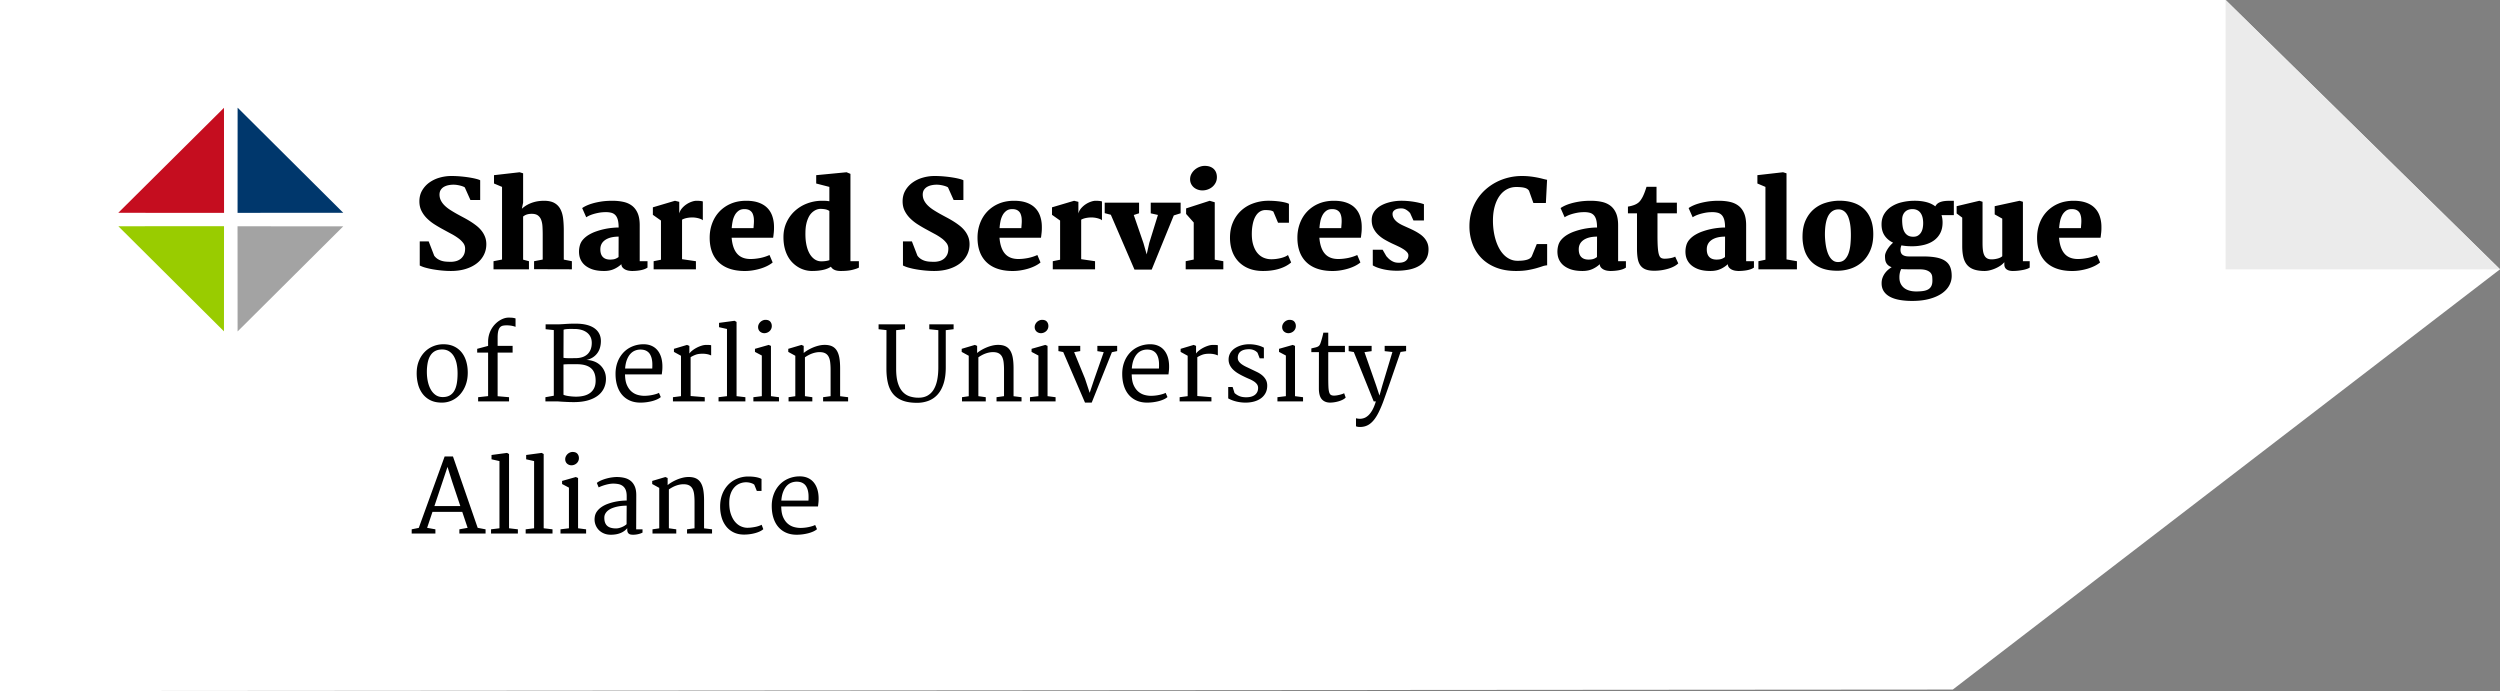
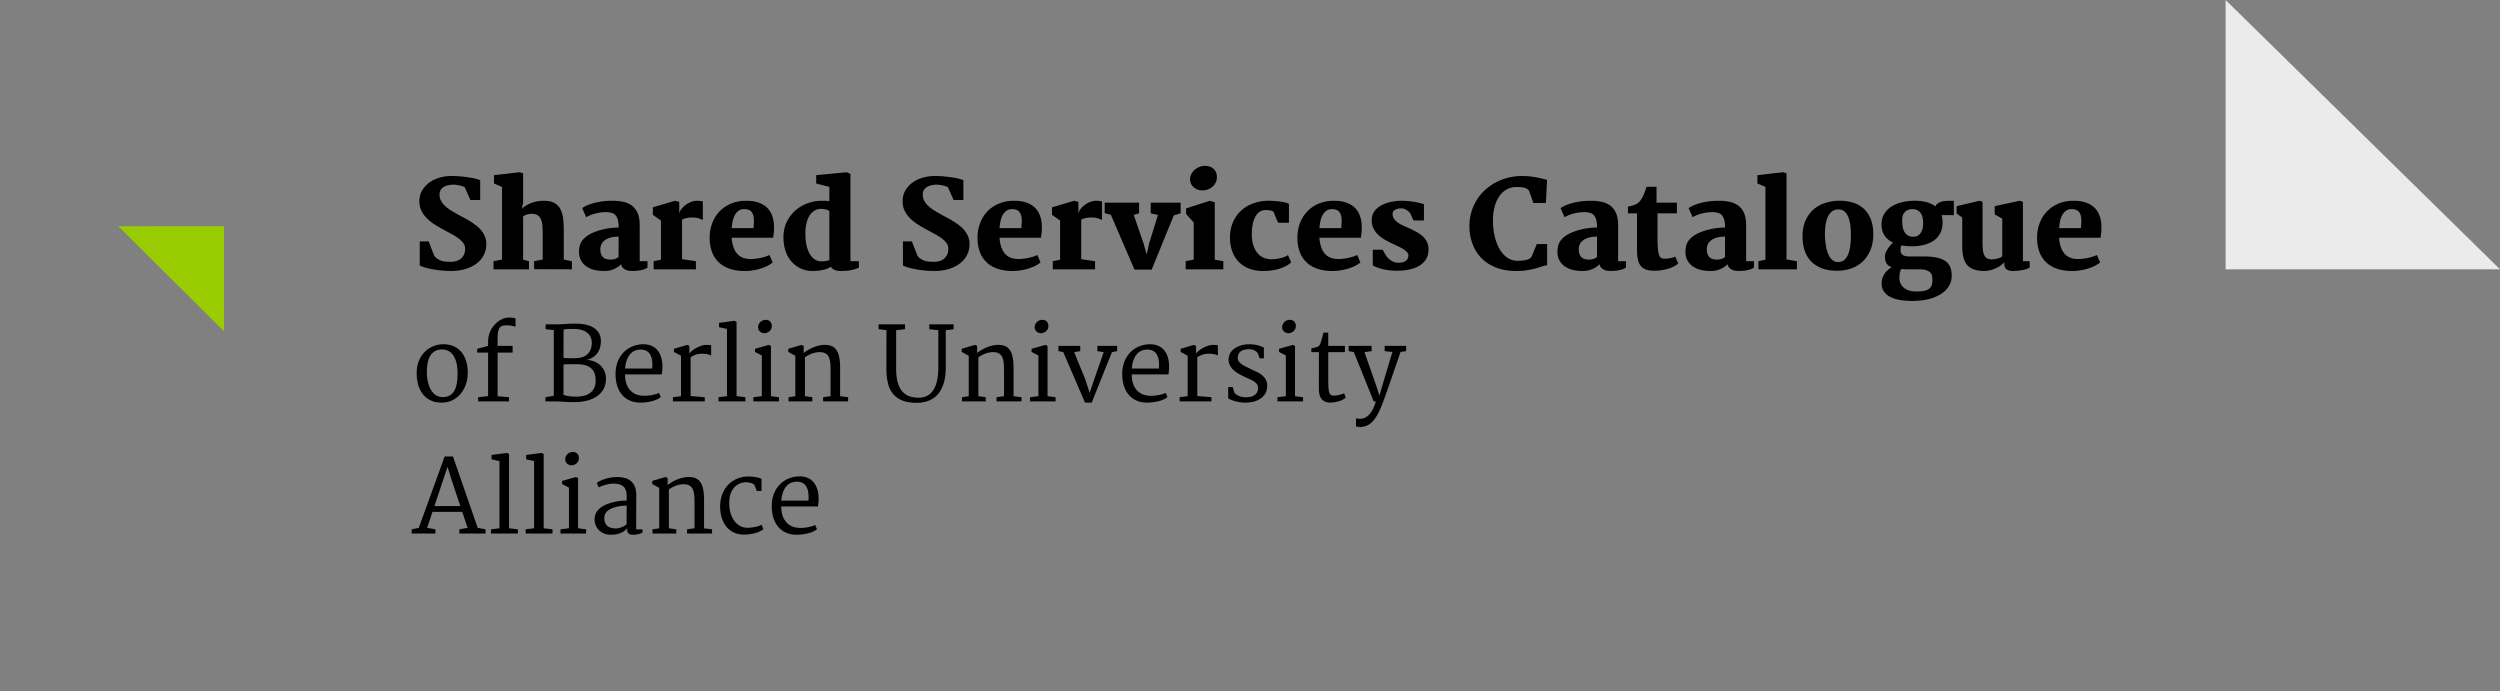
<svg xmlns="http://www.w3.org/2000/svg" width="492" height="136" viewBox="0 0 492 136">
  <rect x="0" y="0" width="492" height="136" fill="#808080" stroke="none" />
  <g fill="none" fill-rule="evenodd">
-     <path fill="#FFF" d="M-.004 0H438L492 53l-107.693 82.703L-.003 136z" />
    <path fill="#EBEBEB" d="M438 0v53h54z" />
-     <path d="m44.092 41.893-20.798-.01.001-.022L44.08 21.216l.013 20.677z" fill="#C50D1F" />
-     <path d="M46.778 65.21h-.02l-.01-20.677 20.798.009v.003L46.778 65.21z" fill="#A3A3A3" />
    <path d="M44.058 65.19 23.29 44.526l20.797-.013-.01 20.677h-.02z" fill="#9C0" />
-     <path d="m46.752 41.888.01-20.678.021.001L67.55 41.875l-20.797.013z" fill="#00376C" />
    <g fill="#000" fill-rule="nonzero">
      <path d="M82.605 47.504h1.758l1.09 2.824c.211.274.443.49.697.65.254.16.524.282.809.364.285.082.58.133.885.152.304.02.61.03.914.03.304 0 .62-.042.949-.124.328-.082.627-.222.897-.421.269-.2.492-.465.667-.797.176-.332.264-.752.264-1.26 0-.399-.12-.762-.363-1.09a4.582 4.582 0 0 0-.961-.937 10.813 10.813 0 0 0-1.365-.856c-.512-.273-1.037-.559-1.576-.855a26.523 26.523 0 0 1-1.729-1.008 8.976 8.976 0 0 1-1.518-1.201 5.609 5.609 0 0 1-1.078-1.483c-.273-.547-.41-1.168-.41-1.863 0-.805.18-1.518.54-2.139a4.983 4.983 0 0 1 1.417-1.564 6.514 6.514 0 0 1 2.01-.961 8.305 8.305 0 0 1 2.326-.328c.64 0 1.274.029 1.899.088.625.058 1.197.13 1.716.216.52.086.961.178 1.325.276.363.097.607.185.732.263v3.88h-1.922l-1.101-2.462c-.04-.046-.131-.101-.276-.164a4.188 4.188 0 0 0-.533-.181 6.118 6.118 0 0 0-.691-.147 4.778 4.778 0 0 0-1.694.035 2.967 2.967 0 0 0-.879.311c-.261.144-.476.34-.644.586-.168.246-.256.557-.264.932 0 .437.092.835.275 1.195.184.36.432.691.745.996.312.305.675.59 1.09.855.414.266.851.528 1.312.786.437.242.885.484 1.342.726.457.242.9.498 1.33.768.43.27.834.554 1.213.855.379.301.709.633.99.996.281.364.504.76.668 1.19.164.43.246.906.246 1.43 0 .75-.16 1.445-.48 2.085a4.87 4.87 0 0 1-1.377 1.664c-.598.47-1.329.838-2.192 1.108-.863.27-1.838.404-2.924.404-.547 0-1.117-.027-1.71-.082a22.992 22.992 0 0 1-1.723-.223 14.866 14.866 0 0 1-1.541-.34 6.012 6.012 0 0 1-1.155-.433v-4.746zM97.125 51.406l1.676-.328V36.781l-1.582-.668v-1.64l5.05-.575.68.211v5.766l-.246 1.207c.36-.328.73-.594 1.113-.797a6.275 6.275 0 0 1 1.143-.474 6.625 6.625 0 0 1 1.102-.235c.355-.043.685-.064.99-.064.844 0 1.523.142 2.039.427.515.286.914.694 1.195 1.225.281.531.465 1.176.55 1.934.087.757.126 1.609.118 2.554v5.438l1.594.316V53l-7.442-.023v-1.57l1.7-.329v-4.851c0-.602-.016-1.157-.047-1.665-.031-.507-.12-.945-.264-1.312a1.871 1.871 0 0 0-.65-.861c-.29-.207-.692-.31-1.207-.31-.328 0-.633.04-.914.122a2.13 2.13 0 0 0-.774.416v8.485l1.149.304V53h-6.973v-1.594zM114.094 48.383c.11-.453.32-.86.633-1.219.312-.36.687-.672 1.125-.937a7.64 7.64 0 0 1 1.441-.674 13.68 13.68 0 0 1 3.123-.703c.496-.051.94-.077 1.33-.077 0-.625-.055-1.132-.164-1.523-.11-.39-.271-.697-.486-.92a1.662 1.662 0 0 0-.785-.457 4.142 4.142 0 0 0-1.061-.123c-.508 0-.979.041-1.412.123-.434.082-.82.178-1.16.287-.34.11-.621.22-.844.334a3.858 3.858 0 0 0-.463.264l-.797-1.805c.125-.101.348-.234.668-.398a7.89 7.89 0 0 1 1.237-.48c.503-.157 1.093-.29 1.769-.4.676-.109 1.428-.163 2.256-.163.789 0 1.514.072 2.174.217.66.144 1.228.398 1.705.761.476.364.847.856 1.113 1.477.266.62.399 1.408.399 2.361v7.078h1.535v1.254a2.74 2.74 0 0 1-.686.34 5.208 5.208 0 0 1-.79.2 8.42 8.42 0 0 1-.815.099c-.27.02-.518.03-.744.03-.149 0-.34-.017-.575-.048a2.533 2.533 0 0 1-.685-.193 1.742 1.742 0 0 1-.58-.41c-.164-.176-.254-.405-.27-.686a5.293 5.293 0 0 1-1.441.955c-.555.254-1.207.381-1.957.381-1.024 0-1.877-.139-2.56-.416-.684-.277-1.218-.644-1.6-1.101a3.23 3.23 0 0 1-.721-1.582 4.563 4.563 0 0 1 .088-1.846zm4.054.691c0 .758.215 1.305.645 1.64.43.337 1.059.446 1.887.329a2.01 2.01 0 0 0 .574-.17c.172-.082.332-.178.48-.287 0-.672.002-1.342.006-2.01.004-.668.006-1.338.006-2.01-.242 0-.5.014-.773.041a5.162 5.162 0 0 0-.809.147c-.266.07-.52.168-.762.293-.242.125-.457.28-.644.463a2.017 2.017 0 0 0-.446.662c-.109.258-.164.558-.164.902zM128.637 51.406l1.441-.293v-7.71l-1.594-1.126v-1.476l4.348-1.29.844.212v2.297c.101-.391.289-.743.562-1.055.274-.313.578-.576.914-.791a4.519 4.519 0 0 1 1.02-.492c.344-.114.637-.17.879-.17.273 0 .527.011.761.035.235.023.403.058.504.105v3.703a1.201 1.201 0 0 0-.398-.246 3.866 3.866 0 0 0-.545-.175 4.933 4.933 0 0 0-1.06-.141c-.329 0-.618.02-.868.059-.25.039-.459.084-.627.134-.168.051-.3.1-.398.147a1.362 1.362 0 0 0-.193.105v7.77l2.73.398V53h-8.32v-1.594zM139.664 46.777c0-1 .164-1.941.492-2.824.328-.883.801-1.652 1.418-2.308a6.682 6.682 0 0 1 2.262-1.56c.89-.382 1.898-.573 3.023-.573.946 0 1.758.12 2.438.363.68.242 1.238.58 1.676 1.014.437.433.765.95.984 1.552a6.34 6.34 0 0 1 .363 1.97c.016.491.004.929-.035 1.312-.039.382-.082.738-.129 1.066h-8.168c.11 1.383.467 2.426 1.073 3.129.605.703 1.486 1.055 2.642 1.055.57 0 1.178-.06 1.822-.182a8.635 8.635 0 0 0 1.916-.604l.621 1.465c-.296.25-.658.48-1.083.692a8.7 8.7 0 0 1-1.39.539c-.5.148-1.028.263-1.587.346a9.788 9.788 0 0 1-1.693.1c-1.063-.024-2.006-.184-2.83-.481-.825-.297-1.52-.725-2.086-1.284a5.446 5.446 0 0 1-1.29-2.039c-.292-.8-.439-1.716-.439-2.748zm8.625-1.875c.023-.289.047-.6.07-.931a6.208 6.208 0 0 0-.005-.973 3.084 3.084 0 0 0-.206-.885 1.43 1.43 0 0 0-.515-.656 1.503 1.503 0 0 0-.492-.228 2.524 2.524 0 0 0-.657-.077c-.453 0-.832.112-1.136.334a2.555 2.555 0 0 0-.744.868 4.321 4.321 0 0 0-.422 1.2c-.09.446-.15.895-.182 1.348h4.29zM154.184 46.66c0-1.047.2-2.008.603-2.883a6.988 6.988 0 0 1 1.64-2.261 7.49 7.49 0 0 1 2.427-1.477 8.264 8.264 0 0 1 2.958-.527c.18 0 .385.004.616.011.23.008.494.036.79.082v-2.824l-2.59-.668v-1.64l5.977-.575.762.317v17.191h1.664v1.254c-.265.149-.693.297-1.283.445-.59.149-1.35.223-2.28.223-.507 0-.92-.072-1.236-.217a1.51 1.51 0 0 1-.709-.627c-.156.11-.345.215-.568.317a4.776 4.776 0 0 1-.79.27c-.306.077-.657.14-1.056.187-.398.047-.847.07-1.347.07a5.248 5.248 0 0 1-2.531-.674 5.74 5.74 0 0 1-1.178-.879 5.45 5.45 0 0 1-.973-1.271 6.828 6.828 0 0 1-.656-1.693c-.16-.637-.24-1.354-.24-2.15zm6.609 4.617c.258.102.531.153.82.153.352 0 .662-.022.932-.065.27-.043.494-.095.674-.158v-9.691a2.265 2.265 0 0 0-.89-.34 5.942 5.942 0 0 0-.88-.07c-.125 0-.281.021-.469.064a2.392 2.392 0 0 0-.603.24 2.98 2.98 0 0 0-.65.498 3.186 3.186 0 0 0-.592.844 5.76 5.76 0 0 0-.44 1.26c-.117.492-.18 1.078-.187 1.758-.016.789.031 1.496.14 2.12.11.626.268 1.167.475 1.624.207.457.455.834.744 1.13.29.297.598.508.926.633zM177.703 47.504h1.758l1.09 2.824c.21.274.443.49.697.65.254.16.523.282.809.364.285.082.58.133.884.152.305.02.61.03.914.03.305 0 .622-.042.95-.124.328-.082.627-.222.896-.421.27-.2.492-.465.668-.797.176-.332.264-.752.264-1.26 0-.399-.121-.762-.363-1.09a4.582 4.582 0 0 0-.961-.937 10.813 10.813 0 0 0-1.366-.856 141.86 141.86 0 0 1-1.576-.855 26.523 26.523 0 0 1-1.728-1.008 8.976 8.976 0 0 1-1.518-1.201 5.609 5.609 0 0 1-1.078-1.483c-.273-.547-.41-1.168-.41-1.863 0-.805.18-1.518.539-2.139a4.983 4.983 0 0 1 1.418-1.564 6.514 6.514 0 0 1 2.01-.961 8.305 8.305 0 0 1 2.326-.328c.64 0 1.273.029 1.898.088.625.058 1.197.13 1.717.216s.961.178 1.324.276c.364.097.608.185.733.263v3.88h-1.922l-1.102-2.462c-.039-.046-.13-.101-.275-.164a4.188 4.188 0 0 0-.533-.181 6.118 6.118 0 0 0-.692-.147 4.778 4.778 0 0 0-1.693.035 2.967 2.967 0 0 0-.879.311c-.262.144-.477.34-.645.586-.168.246-.255.557-.263.932 0 .437.092.835.275 1.195.184.36.432.691.744.996.313.305.676.59 1.09.855.414.266.852.528 1.313.786.437.242.884.484 1.341.726.457.242.9.498 1.33.768.43.27.834.554 1.213.855.38.301.71.633.99.996.282.364.505.76.669 1.19.164.43.246.906.246 1.43 0 .75-.16 1.445-.48 2.085a4.87 4.87 0 0 1-1.378 1.664c-.597.47-1.328.838-2.191 1.108-.863.27-1.838.404-2.924.404-.547 0-1.117-.027-1.71-.082a22.992 22.992 0 0 1-1.724-.223 14.866 14.866 0 0 1-1.54-.34 6.012 6.012 0 0 1-1.155-.433v-4.746zM192.375 46.777c0-1 .164-1.941.492-2.824.328-.883.801-1.652 1.418-2.308a6.682 6.682 0 0 1 2.262-1.56c.89-.382 1.898-.573 3.023-.573.946 0 1.758.12 2.438.363.68.242 1.238.58 1.676 1.014.437.433.765.95.984 1.552a6.34 6.34 0 0 1 .363 1.97c.016.491.004.929-.035 1.312-.039.382-.082.738-.129 1.066H196.7c.11 1.383.467 2.426 1.072 3.129.606.703 1.487 1.055 2.643 1.055.57 0 1.178-.06 1.822-.182a8.635 8.635 0 0 0 1.916-.604l.621 1.465c-.296.25-.658.48-1.084.692a8.7 8.7 0 0 1-1.388.539c-.5.148-1.03.263-1.588.346a9.788 9.788 0 0 1-1.693.1c-1.063-.024-2.006-.184-2.83-.481-.825-.297-1.52-.725-2.086-1.284a5.446 5.446 0 0 1-1.29-2.039c-.293-.8-.439-1.716-.439-2.748zM201 44.902c.023-.289.047-.6.07-.931a6.207 6.207 0 0 0-.006-.973 3.084 3.084 0 0 0-.205-.885 1.43 1.43 0 0 0-.515-.656 1.503 1.503 0 0 0-.492-.228 2.524 2.524 0 0 0-.657-.077c-.453 0-.832.112-1.136.334a2.555 2.555 0 0 0-.745.868 4.321 4.321 0 0 0-.421 1.2c-.09.446-.15.895-.182 1.348H201zM207.188 51.406l1.44-.293v-7.71l-1.593-1.126v-1.476l4.348-1.29.844.212v2.297c.101-.391.289-.743.562-1.055.274-.313.578-.576.914-.791a4.519 4.519 0 0 1 1.02-.492c.343-.114.636-.17.879-.17.273 0 .527.011.761.035.235.023.403.058.504.105v3.703a1.201 1.201 0 0 0-.398-.246 3.866 3.866 0 0 0-.545-.175 4.933 4.933 0 0 0-1.06-.141c-.329 0-.618.02-.868.059-.25.039-.459.084-.627.134-.168.051-.3.1-.398.147a1.362 1.362 0 0 0-.194.105v7.77l2.73.398V53h-8.32v-1.594zM218.613 42.266l-1.207-.317v-2.062h6.762v2.086l-1.043.34 1.91 5.542.633 2.215.504-2.25 1.71-5.52-1.417-.316v-2.097h5.883v2.086l-1.348.422-4.348 10.664h-3.386zM236.625 37.473c-.305 0-.604-.051-.896-.153a2.417 2.417 0 0 1-.774-.433 2.147 2.147 0 0 1-.539-.692 2.042 2.042 0 0 1-.205-.925c0-.375.086-.723.258-1.043.172-.32.394-.598.668-.832.273-.235.58-.418.92-.551.34-.133.681-.2 1.025-.2.422 0 .783.06 1.084.176.3.117.549.278.744.48.195.204.34.438.434.704.094.266.14.55.14.855 0 .399-.08.758-.24 1.078-.16.32-.375.596-.644.827-.27.23-.577.406-.92.527a3.153 3.153 0 0 1-1.055.182zm-3.281 13.933 1.582-.328V43.79l-1.5-1.687v-1.09l4.64-1.5.996.293v11.297l1.688.304V53h-7.406v-1.594zM242.063 46.848c-.008-1.133.177-2.147.556-3.041a6.725 6.725 0 0 1 1.553-2.28 6.891 6.891 0 0 1 2.314-1.447 8.871 8.871 0 0 1 2.854-.568 17.177 17.177 0 0 1 2.502.14c.394.055.752.121 1.072.2.32.078.57.168.75.27v3.714h-2.144l-.926-2.203a1.811 1.811 0 0 0-.75-.246 7.233 7.233 0 0 0-.797-.047 2.03 2.03 0 0 0-1.078.293c-.32.195-.596.478-.826.85-.23.37-.413.826-.545 1.365a9.008 9.008 0 0 0-.235 1.84c-.031.945.053 1.755.252 2.431.2.676.477 1.229.832 1.658.356.43.77.744 1.242.944.473.199.971.299 1.495.299.351 0 .695-.024 1.03-.07.337-.048.647-.108.932-.182.286-.075.543-.163.774-.264a2.66 2.66 0 0 0 .557-.317l.62 1.465c-.624.54-1.406.953-2.343 1.243-.938.289-2 .433-3.188.433-1.054 0-1.984-.162-2.789-.486a5.712 5.712 0 0 1-2.033-1.354 5.715 5.715 0 0 1-1.248-2.05c-.281-.79-.426-1.653-.434-2.59zM255.328 46.777c0-1 .164-1.941.492-2.824.328-.883.801-1.652 1.418-2.308a6.682 6.682 0 0 1 2.262-1.56c.89-.382 1.898-.573 3.023-.573.946 0 1.758.12 2.438.363.68.242 1.238.58 1.676 1.014.437.433.765.95.984 1.552a6.34 6.34 0 0 1 .363 1.97c.016.491.004.929-.035 1.312-.039.382-.082.738-.129 1.066h-8.168c.11 1.383.467 2.426 1.073 3.129.605.703 1.486 1.055 2.642 1.055.57 0 1.178-.06 1.822-.182a8.635 8.635 0 0 0 1.916-.604l.622 1.465c-.297.25-.659.48-1.084.692a8.7 8.7 0 0 1-1.39.539c-.5.148-1.028.263-1.587.346a9.788 9.788 0 0 1-1.693.1c-1.063-.024-2.006-.184-2.83-.481-.825-.297-1.52-.725-2.086-1.284a5.446 5.446 0 0 1-1.29-2.039c-.292-.8-.439-1.716-.439-2.748zm8.625-1.875c.024-.289.047-.6.07-.931a6.207 6.207 0 0 0-.005-.973 3.084 3.084 0 0 0-.205-.885 1.43 1.43 0 0 0-.516-.656 1.503 1.503 0 0 0-.492-.228 2.524 2.524 0 0 0-.657-.077c-.453 0-.832.112-1.136.334a2.555 2.555 0 0 0-.744.868 4.321 4.321 0 0 0-.422 1.2c-.09.446-.15.895-.182 1.348h4.29zM270.164 49.145h1.934l.738 1.277c.094.101.207.223.34.363a3.238 3.238 0 0 0 1.084.744c.23.098.49.155.78.17.702.04 1.235-.078 1.599-.351.363-.274.54-.645.533-1.114-.008-.21-.096-.412-.264-.603a3.267 3.267 0 0 0-.674-.563 8.723 8.723 0 0 0-.966-.539 46.768 46.768 0 0 0-1.143-.533 20.358 20.358 0 0 1-1.594-.826 6.633 6.633 0 0 1-1.336-1.002 4.48 4.48 0 0 1-.914-1.272c-.226-.472-.336-1.013-.328-1.623.008-.468.1-.884.276-1.248.175-.363.41-.681.703-.955a4.465 4.465 0 0 1 1.007-.703 6.685 6.685 0 0 1 1.19-.474c.414-.122.83-.213 1.248-.276a9.38 9.38 0 0 1 1.19-.105c.445-.008.894.006 1.347.04a15.715 15.715 0 0 1 2.432.376c.347.082.642.17.884.263v3.2h-2.062l-.656-1.454a3.15 3.15 0 0 0-.756-.644 1.815 1.815 0 0 0-.979-.281c-.218 0-.431.02-.638.058a1.8 1.8 0 0 0-.551.194c-.16.09-.29.203-.387.34a.815.815 0 0 0-.146.486c0 .258.052.496.158.715.105.218.252.424.44.615.187.191.411.37.673.533.262.164.549.317.861.457.375.172.756.344 1.143.516.387.172.764.355 1.13.55.368.196.714.407 1.038.633.324.227.607.485.85.774a3.5 3.5 0 0 1 .574.967c.14.355.21.76.21 1.212 0 .774-.167 1.428-.503 1.963-.336.536-.79.971-1.36 1.307-.57.336-1.234.578-1.992.727a12.808 12.808 0 0 1-3.592.164c-.417-.04-.835-.102-1.253-.188a10.054 10.054 0 0 1-1.213-.328 5.46 5.46 0 0 1-1.055-.48v-3.082zM289.184 44.516c0-1.008.132-1.954.398-2.836a9.547 9.547 0 0 1 1.102-2.42 9.427 9.427 0 0 1 1.67-1.957 10.238 10.238 0 0 1 2.109-1.453c.762-.395 1.57-.696 2.426-.903.855-.207 1.724-.31 2.607-.31.594 0 1.137.029 1.629.088.492.058.941.127 1.348.205.406.078.771.16 1.095.246.325.086.623.156.897.21l-.235 4.56h-2.46l-.856-2.403a1.352 1.352 0 0 0-.287-.31 1.473 1.473 0 0 0-.451-.23 3.736 3.736 0 0 0-.715-.146 9.173 9.173 0 0 0-1.078-.052c-.649 0-1.25.146-1.805.44-.555.292-1.037.72-1.447 1.282-.41.563-.733 1.256-.967 2.08-.234.825-.351 1.768-.351 2.83 0 .672.046 1.334.14 1.987.094.652.233 1.271.416 1.857.184.586.41 1.125.68 1.617.27.493.584.918.943 1.278.36.36.762.64 1.207.844.446.203.93.304 1.453.304.493 0 .907-.025 1.243-.076.335-.05.61-.12.826-.205.215-.086.38-.186.498-.299.117-.113.203-.232.258-.357l.96-2.356h2.04v4.184a3.442 3.442 0 0 0-.95.2c-.336.116-.738.241-1.207.374-.468.133-1.023.256-1.664.37-.64.112-1.406.17-2.297.17-1.5 0-2.822-.23-3.966-.686-1.145-.457-2.102-1.084-2.872-1.881a7.93 7.93 0 0 1-1.746-2.801 9.883 9.883 0 0 1-.591-3.445zM306.645 48.383c.109-.453.32-.86.632-1.219.313-.36.688-.672 1.125-.937a7.64 7.64 0 0 1 1.442-.674 13.68 13.68 0 0 1 3.123-.703c.496-.051.94-.077 1.33-.077 0-.625-.055-1.132-.164-1.523-.11-.39-.272-.697-.487-.92a1.662 1.662 0 0 0-.785-.457 4.142 4.142 0 0 0-1.06-.123c-.508 0-.979.041-1.412.123-.434.082-.82.178-1.16.287-.34.11-.622.22-.844.334a3.858 3.858 0 0 0-.463.264l-.797-1.805c.125-.101.348-.234.668-.398a7.89 7.89 0 0 1 1.236-.48c.504-.157 1.094-.29 1.77-.4.676-.109 1.428-.163 2.256-.163.789 0 1.513.072 2.174.217.66.144 1.228.398 1.705.761.476.364.847.856 1.113 1.477.265.62.398 1.408.398 2.361v7.078h1.535v1.254a2.74 2.74 0 0 1-.685.34 5.208 5.208 0 0 1-.791.2 8.42 8.42 0 0 1-.815.099c-.27.02-.517.03-.744.03-.148 0-.34-.017-.574-.048a2.533 2.533 0 0 1-.685-.193 1.742 1.742 0 0 1-.58-.41c-.165-.176-.254-.405-.27-.686a5.293 5.293 0 0 1-1.441.955c-.555.254-1.207.381-1.957.381-1.024 0-1.877-.139-2.561-.416-.684-.277-1.217-.644-1.6-1.101a3.23 3.23 0 0 1-.72-1.582 4.563 4.563 0 0 1 .088-1.846zm4.054.691c0 .758.215 1.305.645 1.64.43.337 1.058.446 1.886.329a2.01 2.01 0 0 0 .575-.17c.172-.082.332-.178.48-.287 0-.672.002-1.342.006-2.01.004-.668.006-1.338.006-2.01-.242 0-.5.014-.774.041a5.162 5.162 0 0 0-.808.147c-.266.07-.52.168-.762.293-.242.125-.457.28-.644.463a2.017 2.017 0 0 0-.446.662c-.11.258-.164.558-.164.902zM322.16 41.984h-1.781V40.66c.43-.07.828-.172 1.195-.305.367-.132.684-.316.95-.55.25-.227.5-.58.75-1.06.25-.481.503-1.143.761-1.987h1.969v3.129h4.008v2.097h-3.82v4.278c0 1.047.023 1.877.07 2.49.047.613.125 1.08.234 1.4.11.32.256.528.44.621.183.094.416.141.697.141a6.77 6.77 0 0 0 1.102-.111c.187-.035.363-.078.527-.13.164-.05.3-.107.41-.17l.61 1.325c-.188.195-.44.381-.757.557-.316.176-.683.33-1.101.463a9.595 9.595 0 0 1-2.877.434c-.68 0-1.238-.087-1.676-.259a2.266 2.266 0 0 1-1.037-.785c-.254-.351-.43-.799-.527-1.342-.098-.542-.147-1.189-.147-1.939v-6.973zM331.84 48.383c.11-.453.32-.86.633-1.219.312-.36.687-.672 1.125-.937a7.64 7.64 0 0 1 1.441-.674 13.68 13.68 0 0 1 3.123-.703c.496-.051.94-.077 1.33-.077 0-.625-.055-1.132-.164-1.523-.11-.39-.271-.697-.486-.92a1.662 1.662 0 0 0-.785-.457 4.142 4.142 0 0 0-1.06-.123c-.509 0-.98.041-1.413.123-.434.082-.82.178-1.16.287-.34.11-.621.22-.844.334a3.858 3.858 0 0 0-.463.264l-.797-1.805c.125-.101.348-.234.668-.398a7.89 7.89 0 0 1 1.237-.48c.504-.157 1.093-.29 1.77-.4.675-.109 1.427-.163 2.255-.163.79 0 1.514.072 2.174.217.66.144 1.228.398 1.705.761.476.364.848.856 1.113 1.477.266.62.399 1.408.399 2.361v7.078h1.535v1.254a2.74 2.74 0 0 1-.686.34 5.208 5.208 0 0 1-.79.2 8.42 8.42 0 0 1-.815.099c-.27.02-.518.03-.744.03-.149 0-.34-.017-.575-.048a2.533 2.533 0 0 1-.685-.193 1.742 1.742 0 0 1-.58-.41c-.164-.176-.254-.405-.27-.686a5.293 5.293 0 0 1-1.441.955c-.555.254-1.207.381-1.957.381-1.024 0-1.877-.139-2.56-.416-.684-.277-1.218-.644-1.6-1.101a3.23 3.23 0 0 1-.721-1.582 4.563 4.563 0 0 1 .088-1.846zm4.055.691c0 .758.214 1.305.644 1.64.43.337 1.059.446 1.887.329a2.01 2.01 0 0 0 .574-.17c.172-.082.332-.178.48-.287 0-.672.002-1.342.006-2.01a343.7 343.7 0 0 0 .006-2.01c-.242 0-.5.014-.773.041a5.162 5.162 0 0 0-.809.147c-.265.07-.52.168-.762.293-.242.125-.457.28-.644.463a2.017 2.017 0 0 0-.445.662c-.11.258-.164.558-.164.902zM346.055 51.406l1.382-.293V36.781l-1.582-.668v-1.64l5.051-.575.68.211v16.946l2.05.351V53h-7.581zM354.738 46.426c.016-1.203.225-2.239.627-3.106.403-.867.934-1.582 1.594-2.144a6.448 6.448 0 0 1 2.28-1.248c.859-.27 1.75-.412 2.671-.428 1.047-.008 1.986.125 2.819.398.832.274 1.539.686 2.12 1.237.583.55 1.03 1.24 1.342 2.068.313.828.47 1.785.47 2.871 0 1.235-.196 2.303-.587 3.205-.39.903-.912 1.65-1.564 2.244a6.34 6.34 0 0 1-2.256 1.325 8.255 8.255 0 0 1-2.672.433c-1.25 0-2.31-.18-3.182-.539-.87-.36-1.58-.85-2.127-1.47a5.693 5.693 0 0 1-1.189-2.186 8.846 8.846 0 0 1-.346-2.66zm6.973 5.144c.547 0 .986-.16 1.318-.48.332-.32.588-.735.768-1.242.18-.508.3-1.077.363-1.705a18.892 18.892 0 0 0 .059-3.012c-.024-.395-.069-.78-.135-1.154a7.338 7.338 0 0 0-.27-1.067 3.304 3.304 0 0 0-.439-.879 2.08 2.08 0 0 0-.656-.597 1.8 1.8 0 0 0-.914-.223c-.36 0-.676.068-.95.205-.273.137-.51.322-.709.557-.199.234-.363.507-.492.82-.129.312-.23.65-.304 1.014-.075.363-.127.74-.159 1.13-.03.391-.046.778-.046 1.16a14.165 14.165 0 0 0 .199 2.31c.07.405.168.798.293 1.177.125.379.283.717.474 1.014.192.297.418.533.68.709.262.175.568.263.92.263zM372.281 52.59c-.304-.117-.543-.254-.715-.41a1.654 1.654 0 0 1-.392-.522 1.912 1.912 0 0 1-.17-.61 6.216 6.216 0 0 1-.035-.673c0-.188.045-.396.135-.627.09-.23.209-.465.357-.703a5.616 5.616 0 0 1 1.101-1.283c-.718-.344-1.277-.813-1.675-1.407-.399-.593-.598-1.32-.598-2.18 0-.82.184-1.523.55-2.109a4.535 4.535 0 0 1 1.442-1.441 6.536 6.536 0 0 1 2.016-.826c.75-.176 1.512-.272 2.285-.287.89-.016 1.7.064 2.426.24.726.176 1.347.463 1.863.861.078-.156.182-.3.31-.433a1.71 1.71 0 0 1 .505-.346c.207-.098.459-.174.755-.229a5.823 5.823 0 0 1 1.043-.082h1.032v2.813h-2.426c.14.437.21.922.21 1.453 0 .797-.15 1.488-.45 2.074a4.068 4.068 0 0 1-1.254 1.46c-.535.386-1.172.673-1.91.86a9.818 9.818 0 0 1-2.42.282c-.758 0-1.446-.059-2.063-.176a2.202 2.202 0 0 0-.187.856c0 .476.144.816.433 1.02.29.202.703.304 1.242.304h2.743c1.039 0 1.918.07 2.636.21.72.141 1.303.366 1.752.675.45.308.774.705.973 1.189.2.484.299 1.07.299 1.758 0 .672-.166 1.306-.498 1.904-.332.598-.825 1.12-1.477 1.565-.652.445-1.465.798-2.437 1.06-.973.262-2.096.393-3.37.393-.914 0-1.74-.067-2.478-.2-.738-.132-1.37-.34-1.893-.62-.523-.282-.927-.641-1.212-1.079-.286-.437-.428-.96-.428-1.57 0-.399.06-.762.181-1.09.122-.328.278-.623.47-.885.19-.261.403-.492.638-.691.234-.2.465-.365.691-.498zm4.266-6c.367 0 .674-.078.92-.235.246-.156.445-.359.597-.609.153-.25.26-.533.323-.85.062-.316.093-.638.093-.966 0-.89-.181-1.576-.544-2.057-.364-.48-.897-.72-1.6-.72-.234 0-.47.036-.709.11a1.763 1.763 0 0 0-.645.364 1.824 1.824 0 0 0-.462.656c-.118.27-.176.6-.176.99 0 .446.031.87.094 1.272.062.402.175.756.34 1.06.163.305.388.545.673.721.285.176.65.264 1.096.264zm-2.742 8.027c0 .461.082.862.246 1.201.164.34.392.625.685.856.293.23.641.402 1.043.515.403.114.842.17 1.319.17.515 0 .972-.029 1.37-.088.4-.058.733-.166 1.003-.322.27-.156.474-.373.615-.65.14-.278.21-.635.21-1.072 0-.243-.01-.497-.034-.762a1.363 1.363 0 0 0-.282-.72c-.164-.216-.425-.393-.785-.534-.36-.14-.87-.211-1.535-.211h-2.074c-.274 0-.527-.004-.762-.012a16.5 16.5 0 0 1-.668-.035 2.913 2.913 0 0 0-.252.68 4.13 4.13 0 0 0-.1.984zM386.168 42.828l-1.102-.82v-1.43l4.477-1.066.621.199v8.156c0 .531.025.994.076 1.389.051.394.143.724.276.99.132.266.314.465.545.598.23.133.529.199.896.199.195 0 .397-.016.604-.047.207-.031.404-.072.591-.123.188-.05.36-.115.516-.193.156-.078.281-.164.375-.258v-7.395l-1.488-.832v-1.617l4.898-1.066.656.199v11.695h1.336v1.254a2.252 2.252 0 0 1-.556.264c-.239.082-.51.152-.815.21-.304.06-.625.106-.96.141a9.457 9.457 0 0 1-.985.053c-.234 0-.453-.023-.656-.07a1.6 1.6 0 0 1-.534-.223 1.065 1.065 0 0 1-.357-.398 1.275 1.275 0 0 1-.129-.598v-.445a3.64 3.64 0 0 1-.826.726 6.6 6.6 0 0 1-2.092.89 4.42 4.42 0 0 1-.95.118c-.82 0-1.51-.096-2.073-.287-.563-.191-1.018-.486-1.366-.885-.347-.398-.597-.906-.75-1.523-.152-.617-.228-1.356-.228-2.215v-5.59zM400.898 46.777c0-1 .164-1.941.493-2.824.328-.883.8-1.652 1.418-2.308a6.682 6.682 0 0 1 2.261-1.56c.89-.382 1.899-.573 3.024-.573.945 0 1.758.12 2.437.363.68.242 1.239.58 1.676 1.014.438.433.766.95.984 1.552a6.34 6.34 0 0 1 .364 1.97c.015.491.004.929-.035 1.312-.04.382-.082.738-.13 1.066h-8.167c.109 1.383.466 2.426 1.072 3.129.605.703 1.486 1.055 2.642 1.055.57 0 1.178-.06 1.823-.182a8.635 8.635 0 0 0 1.916-.604l.62 1.465c-.296.25-.657.48-1.083.692a8.7 8.7 0 0 1-1.389.539c-.5.148-1.03.263-1.588.346a9.788 9.788 0 0 1-1.693.1c-1.063-.024-2.006-.184-2.83-.481-.824-.297-1.52-.725-2.086-1.284a5.446 5.446 0 0 1-1.29-2.039c-.292-.8-.439-1.716-.439-2.748zm8.625-1.875c.024-.289.047-.6.07-.931a6.208 6.208 0 0 0-.005-.973 3.084 3.084 0 0 0-.205-.885 1.43 1.43 0 0 0-.516-.656 1.503 1.503 0 0 0-.492-.228 2.524 2.524 0 0 0-.656-.077c-.453 0-.832.112-1.137.334a2.555 2.555 0 0 0-.744.868 4.321 4.321 0 0 0-.422 1.2c-.09.446-.15.895-.182 1.348h4.29zM82.006 73.316c.013-.872.164-1.652.454-2.338a5.398 5.398 0 0 1 1.147-1.744 4.952 4.952 0 0 1 1.646-1.093 5.24 5.24 0 0 1 1.948-.391c.827-.007 1.546.137 2.158.43a4.202 4.202 0 0 1 1.519 1.206c.4.51.698 1.111.893 1.801.196.69.29 1.43.284 2.217-.007.866-.145 1.657-.415 2.373a5.768 5.768 0 0 1-1.094 1.841 4.9 4.9 0 0 1-1.611 1.192 4.672 4.672 0 0 1-1.978.424c-.898 0-1.663-.162-2.295-.488a4.318 4.318 0 0 1-1.543-1.309 5.43 5.43 0 0 1-.864-1.89 8.534 8.534 0 0 1-.25-2.23zm5.039 4.825c.553.013 1.02-.082 1.401-.284.381-.201.69-.5.928-.893.238-.394.41-.882.518-1.465.107-.583.16-1.252.16-2.007 0-.657-.056-1.271-.17-1.84a4.875 4.875 0 0 0-.537-1.49 2.898 2.898 0 0 0-.928-1c-.374-.245-.819-.374-1.333-.387-.553-.006-1.024.09-1.411.288a2.45 2.45 0 0 0-.952.874c-.248.385-.428.853-.542 1.407a9.397 9.397 0 0 0-.171 1.885c0 .631.062 1.24.185 1.826.124.586.31 1.105.557 1.557.247.453.562.817.942 1.094.381.277.832.422 1.353.435zM94.096 78.17l1.963-.215v-8.564H93.91v-.743l2.149-.576v-.81a4.991 4.991 0 0 1 .669-2.53c.205-.351.442-.665.712-.942.27-.277.554-.51.85-.698.296-.189.597-.334.903-.435.306-.1.596-.151.87-.151.442 0 .768.02.976.058.208.04.348.075.42.108v1.66c-.091-.052-.295-.116-.61-.19a5.202 5.202 0 0 0-1.177-.113c-.267 0-.506.023-.718.069a1.023 1.023 0 0 0-.547.317c-.153.166-.27.41-.351.732-.082.323-.122.76-.122 1.314v1.611h2.949v1.319h-2.95v8.584l2.247.195V79h-6.084v-.83zM107.338 78.17l1.65-.293v-12.92l-1.611-.166v-.957h2.47c.43-.013.94-.04 1.529-.083a26.24 26.24 0 0 1 2.065-.054c.782.007 1.473.09 2.076.25.602.159 1.105.387 1.508.683.404.296.71.654.918 1.074.209.42.313.89.313 1.411 0 .45-.057.876-.171 1.28a3.323 3.323 0 0 1-1.411 1.934 3.852 3.852 0 0 1-1.27.517 4.33 4.33 0 0 1 1.504.278 3.546 3.546 0 0 1 2.041 1.914c.202.453.303.955.303 1.509 0 .657-.129 1.266-.386 1.826a3.91 3.91 0 0 1-1.172 1.455c-.524.41-1.181.73-1.972.962-.791.231-1.724.347-2.798.347-.28 0-.567-.005-.86-.015a59.673 59.673 0 0 1-1.62-.078 67.83 67.83 0 0 1-.616-.044h-2.49v-.83zm3.555-7.754c.162.033.346.054.551.063.205.01.414.015.625.015.212 0 .42-.001.625-.005.205-.003.39-.005.552-.005.495 0 .94-.063 1.338-.19a2.676 2.676 0 0 0 1.01-.571c.277-.254.49-.568.64-.943.15-.374.225-.809.225-1.303 0-.456-.086-.855-.259-1.197a2.399 2.399 0 0 0-.718-.854 3.218 3.218 0 0 0-1.079-.513 5.078 5.078 0 0 0-1.352-.17c-.124 0-.283-.002-.479-.006a12.885 12.885 0 0 0-.61.005 6.753 6.753 0 0 0-.6.044 1.77 1.77 0 0 0-.45.103l-.02 5.527zm0 7.266c.084.052.223.102.415.151.192.049.405.09.64.122.234.033.476.059.727.078.25.02.48.03.688.03.534 0 1.035-.056 1.504-.167.469-.11.877-.29 1.226-.537a2.61 2.61 0 0 0 .825-.971c.202-.4.303-.89.303-1.47 0-1.126-.308-1.948-.923-2.466-.615-.517-1.535-.776-2.759-.776-.228 0-.46-.002-.698-.005a25.313 25.313 0 0 0-.703 0c-.231.003-.453.008-.664.015-.212.006-.406.02-.581.039v5.957zM121.137 73.57c0-.833.132-1.601.395-2.304a5.55 5.55 0 0 1 1.104-1.827 5.107 5.107 0 0 1 1.704-1.215 5.68 5.68 0 0 1 2.197-.474c.573-.013 1.09.07 1.553.249.462.18.856.444 1.181.796.326.351.582.781.767 1.289.186.508.291 1.084.317 1.728.013.41.005.765-.024 1.065-.03.3-.06.566-.093.8h-7.236v.113c0 .036.003.073.01.112.026.788.16 1.44.4 1.953.241.515.542.923.903 1.226.362.303.76.514 1.197.635.436.12.862.18 1.279.18a8.044 8.044 0 0 0 2.349-.361c.224-.071.405-.146.542-.224l.361.83c-.189.169-.435.322-.737.459a6.32 6.32 0 0 1-.992.346 9.21 9.21 0 0 1-2.266.288c-.787 0-1.485-.135-2.094-.405a4.242 4.242 0 0 1-1.538-1.142c-.417-.492-.734-1.086-.952-1.783-.218-.696-.327-1.474-.327-2.334zm7.226-1.045c.02-.332.025-.665.015-1a4.75 4.75 0 0 0-.122-.958 3.006 3.006 0 0 0-.327-.83 1.767 1.767 0 0 0-.591-.61 1.919 1.919 0 0 0-.576-.25 2.944 2.944 0 0 0-.733-.082c-.364 0-.717.068-1.06.205a2.464 2.464 0 0 0-.917.654c-.27.3-.497.686-.679 1.158-.182.472-.3 1.043-.352 1.713h5.342zM132.436 78.17l1.582-.205v-7.95l-1.387-.761v-.606l2.578-.771.459.195v1.504a2.78 2.78 0 0 1 .561-.576c.251-.202.533-.386.845-.552.313-.166.638-.302.977-.41a3.17 3.17 0 0 1 .957-.161c.215 0 .408.005.58.015.173.01.295.027.367.053v2.002l-.322-.122a2.568 2.568 0 0 0-.366-.107 4.586 4.586 0 0 0-1.04-.103c-.528 0-.97.067-1.329.2a5.34 5.34 0 0 0-.986.484v7.637l2.783.234V79h-6.26v-.83zM141.41 78.17l1.66-.205V64.742l-1.562-.351v-.85l3.056-.41.391.224v14.61l1.738.205V79h-5.283zM150.424 65.572a1.314 1.314 0 0 1-.855-.317 1.11 1.11 0 0 1-.273-.376 1.21 1.21 0 0 1-.103-.508c0-.202.044-.39.132-.566a1.55 1.55 0 0 1 .8-.752c.174-.072.348-.108.523-.108.43 0 .744.12.943.357.198.237.298.522.298.854 0 .215-.043.41-.127.586a1.384 1.384 0 0 1-.332.445 1.555 1.555 0 0 1-1.006.385zm-2.158 12.598 1.66-.205v-7.998l-1.348-.713v-.606l2.705-.771.44.195v9.893l1.582.205V79h-5.04v-.83zM155.19 78.17l1.328-.195v-7.96l-1.387-.761v-.606l2.598-.771.439.195v1.397a5.79 5.79 0 0 1 .8-.562 8.38 8.38 0 0 1 .997-.503c.351-.15.713-.272 1.084-.366a5.097 5.097 0 0 1 1.055-.161c.605-.02 1.113.054 1.523.22.41.166.742.436.996.81.254.375.436.855.547 1.44.11.587.166 1.29.166 2.11v5.518l1.572.195V79h-4.922v-.83l1.475-.205v-5.166c0-.593-.03-1.113-.088-1.563-.059-.449-.174-.82-.347-1.113a1.549 1.549 0 0 0-.717-.644c-.306-.137-.707-.196-1.202-.176-.403.02-.83.109-1.279.268-.45.16-.921.409-1.416.747v7.647l1.455.205V79h-4.678v-.83zM174.447 72.545c0-1.27.002-2.533.005-3.79.003-1.256.005-2.519.005-3.788l-1.553-.176v-.957h5.205v.957l-1.748.186v7.617c0 1.1.111 2.015.332 2.744.222.73.53 1.31.923 1.743.394.433.86.739 1.397.918a5.545 5.545 0 0 0 1.762.269c.684 0 1.272-.139 1.763-.415a3.29 3.29 0 0 0 1.206-1.187c.313-.514.544-1.14.694-1.875.15-.736.224-1.566.224-2.49v-7.324l-1.777-.186v-.957h4.785v.957l-1.543.186v7.314c0 1.224-.138 2.275-.415 3.154-.277.88-.666 1.602-1.167 2.168a4.58 4.58 0 0 1-1.797 1.255 6.295 6.295 0 0 1-2.295.405c-1.107 0-2.043-.144-2.807-.434-.765-.29-1.386-.718-1.86-1.284-.476-.567-.818-1.268-1.026-2.105-.209-.836-.313-1.805-.313-2.905zM189.32 78.17l1.328-.195v-7.96l-1.386-.761v-.606l2.597-.771.44.195v1.397a5.79 5.79 0 0 1 .8-.562 8.38 8.38 0 0 1 .997-.503c.351-.15.713-.272 1.084-.366a5.097 5.097 0 0 1 1.054-.161c.606-.02 1.114.054 1.524.22.41.166.742.436.996.81.254.375.436.855.547 1.44.11.587.166 1.29.166 2.11v5.518l1.572.195V79h-4.922v-.83l1.475-.205v-5.166c0-.593-.03-1.113-.088-1.563-.059-.449-.174-.82-.347-1.113a1.549 1.549 0 0 0-.718-.644c-.306-.137-.706-.196-1.2-.176-.404.02-.83.109-1.28.268-.45.16-.921.409-1.416.747v7.647l1.455.205V79h-4.678v-.83zM204.857 65.572a1.314 1.314 0 0 1-.854-.317 1.11 1.11 0 0 1-.274-.376 1.21 1.21 0 0 1-.102-.508c0-.202.044-.39.132-.566a1.55 1.55 0 0 1 .8-.752c.173-.072.347-.108.523-.108.43 0 .744.12.942.357.199.237.298.522.298.854 0 .215-.042.41-.127.586a1.384 1.384 0 0 1-.332.445 1.555 1.555 0 0 1-1.006.385zM202.7 78.17l1.66-.205v-7.998l-1.347-.713v-.606l2.705-.771.44.195v9.893l1.581.205V79H202.7v-.83zM209.242 69.283l-.947-.185v-1.026h4.297v1.026l-1.201.205 2.138 5.215.918 2.793.899-2.676 1.865-5.332-1.25-.196v-1.035h3.896v1.026l-1.035.214-3.974 9.922h-1.319zM220.854 73.57c0-.833.131-1.601.395-2.304a5.55 5.55 0 0 1 1.104-1.827 5.107 5.107 0 0 1 1.704-1.215 5.68 5.68 0 0 1 2.197-.474c.573-.013 1.09.07 1.553.249.462.18.856.444 1.181.796.326.351.581.781.767 1.289.185.508.291 1.084.317 1.728.013.41.005.765-.024 1.065-.03.3-.06.566-.093.8h-7.236v.113c0 .036.003.073.01.112.026.788.159 1.44.4 1.953.24.515.542.923.903 1.226.362.303.76.514 1.197.635.436.12.862.18 1.279.18a8.044 8.044 0 0 0 2.349-.361c.224-.071.405-.146.541-.224l.362.83c-.189.169-.435.322-.738.459a6.32 6.32 0 0 1-.99.346 9.21 9.21 0 0 1-2.266.288c-.788 0-1.486-.135-2.095-.405a4.242 4.242 0 0 1-1.538-1.142c-.417-.492-.734-1.086-.952-1.783-.218-.696-.327-1.474-.327-2.334zm7.226-1.045c.02-.332.024-.665.015-1a4.75 4.75 0 0 0-.122-.958 3.006 3.006 0 0 0-.327-.83 1.767 1.767 0 0 0-.591-.61 1.919 1.919 0 0 0-.576-.25 2.944 2.944 0 0 0-.733-.082c-.364 0-.718.068-1.06.205a2.464 2.464 0 0 0-.917.654c-.27.3-.497.686-.68 1.158-.181.472-.299 1.043-.35 1.713h5.341zM232.152 78.17l1.582-.205v-7.95l-1.386-.761v-.606l2.578-.771.459.195v1.504c.123-.182.31-.374.561-.576.25-.202.533-.386.845-.552.313-.166.638-.302.977-.41a3.17 3.17 0 0 1 .957-.161c.214 0 .408.005.58.015.173.01.295.027.367.053v2.002l-.322-.122a2.568 2.568 0 0 0-.367-.107 4.586 4.586 0 0 0-1.04-.103c-.527 0-.97.067-1.328.2a5.34 5.34 0 0 0-.986.484v7.637l2.783.234V79h-6.26v-.83zM241.713 76.168h.869l.38 1.191c.164.137.325.256.484.357a2.879 2.879 0 0 0 1.02.4c.19.036.398.057.626.064.364.013.7-.015 1.006-.083.306-.069.57-.18.79-.332.222-.153.395-.347.518-.581.124-.235.186-.515.186-.84a1.2 1.2 0 0 0-.24-.752 2.418 2.418 0 0 0-.63-.562 5.956 5.956 0 0 0-.888-.459c-.332-.14-.67-.294-1.016-.464-.384-.182-.76-.382-1.128-.6a5.387 5.387 0 0 1-.976-.733 3.288 3.288 0 0 1-.679-.913 2.48 2.48 0 0 1-.244-1.162 2.492 2.492 0 0 1 .64-1.65 3.11 3.11 0 0 1 .669-.562 4.47 4.47 0 0 1 .81-.4c.287-.108.581-.189.884-.244.303-.056.6-.086.893-.093a6.853 6.853 0 0 1 1.792.195c.264.065.502.14.713.225.212.085.393.17.542.254v2.09h-.83l-.42-1.094a2.337 2.337 0 0 0-.297-.269 1.962 1.962 0 0 0-.362-.214 2.32 2.32 0 0 0-.454-.152 2.573 2.573 0 0 0-.576-.058c-.313 0-.6.03-.864.092a2.09 2.09 0 0 0-.689.288c-.195.13-.35.3-.464.508a1.623 1.623 0 0 0-.18.752c-.013.293.058.549.214.767.157.218.362.415.616.59.254.176.545.34.874.494.329.153.665.314 1.01.483.359.17.722.344 1.09.523.367.179.698.39.99.634.294.245.533.531.718.86.186.329.279.72.279 1.177 0 .553-.111 1.038-.332 1.455a3.026 3.026 0 0 1-.913 1.045c-.388.28-.84.49-1.358.63-.517.14-1.072.21-1.665.21-.592 0-1.185-.07-1.777-.21a6.391 6.391 0 0 1-1.631-.62v-2.237zM253.559 65.572a1.314 1.314 0 0 1-.855-.317 1.11 1.11 0 0 1-.273-.376 1.21 1.21 0 0 1-.103-.508c0-.202.044-.39.132-.566a1.55 1.55 0 0 1 .8-.752c.173-.072.347-.108.523-.108.43 0 .744.12.943.357.198.237.297.522.297.854 0 .215-.042.41-.127.586a1.384 1.384 0 0 1-.332.445 1.555 1.555 0 0 1-1.005.385zM251.4 78.17l1.66-.205v-7.998l-1.347-.713v-.606l2.705-.771.44.195v9.893l1.581.205V79H251.4v-.83zM259.555 76.441c0-1.198.001-2.387.005-3.569.003-1.182.004-2.371.004-3.57h-1.494v-.732c.287-.071.526-.128.718-.17.192-.043.352-.092.479-.147.127-.055.232-.125.317-.21.085-.085.163-.208.234-.371.046-.11.103-.274.171-.488a17.475 17.475 0 0 0 .357-1.294c.045-.199.075-.34.088-.425h.966v2.607h3.282v1.23H261.4v4.923c0 .755.01 1.368.03 1.84.02.472.068.842.146 1.109.078.267.192.447.342.542.15.094.358.141.625.141.163 0 .343-.016.542-.048.199-.033.39-.072.576-.118a5.39 5.39 0 0 0 .513-.151c.156-.055.273-.109.351-.161l.303.86c-.15.162-.348.305-.596.429a4.82 4.82 0 0 1-.805.312 6.391 6.391 0 0 1-1.636.254c-.71 0-1.26-.218-1.65-.654-.391-.436-.586-1.149-.586-2.139zM266.86 82.31a3.021 3.021 0 0 0 .781.107c.234.001.488-.041.761-.126.274-.085.55-.249.83-.493.28-.244.552-.591.816-1.04.264-.45.503-1.035.718-1.758h-.42l-3.916-9.717-1.016-.176v-1.035h4.522v1.035l-1.407.196 2.295 6.552.655 1.993.566-1.993 1.982-6.582-1.523-.166v-1.035h4.219v1.035l-1.094.157-1.148 3.33c-.328.957-.615 1.787-.859 2.49a356.535 356.535 0 0 1-1.06 3.008l-.283.786a22.237 22.237 0 0 1-.952 2.251c-.257.52-.529.972-.815 1.352-.287.381-.594.694-.923.938a3.011 3.011 0 0 1-1.099.513 3.542 3.542 0 0 1-1.074.088 2.598 2.598 0 0 1-.23-.03 1.388 1.388 0 0 1-.2-.049.468.468 0 0 1-.127-.058V82.31zM81.02 104.17l1.396-.283 5.088-14.053h1.64l4.864 14.043 1.553.293v.83h-5.157v-.83l1.621-.293-1.054-3.145h-5.86l-1.054 3.145 1.63.293v.83H81.02v-.83zm9.57-4.58-1.592-4.766-.928-2.94-2.578 7.706h5.098zM96.635 104.17l1.66-.205V90.742l-1.563-.351v-.85l3.057-.41.39.224v14.61l1.739.205v.83h-5.283zM103.451 104.17l1.66-.205V90.742l-1.562-.351v-.85l3.056-.41.391.224v14.61l1.738.205v.83h-5.283zM112.465 91.572a1.314 1.314 0 0 1-.855-.317 1.11 1.11 0 0 1-.273-.376 1.21 1.21 0 0 1-.103-.508c0-.202.044-.39.132-.566a1.55 1.55 0 0 1 .8-.752c.174-.072.348-.108.523-.108.43 0 .744.12.943.357.198.237.298.522.298.854 0 .215-.043.41-.127.586a1.384 1.384 0 0 1-.332.445 1.555 1.555 0 0 1-1.006.385zm-2.158 12.598 1.66-.205v-7.998l-1.348-.713v-.606l2.705-.771.44.195v9.893l1.582.205v.83h-5.04v-.83zM117.035 101.855c.046-.455.192-.854.44-1.196.247-.342.553-.636.918-.884.364-.247.77-.452 1.215-.615a10.29 10.29 0 0 1 1.343-.39 11.826 11.826 0 0 1 2.383-.264v-.85c0-.514-.068-.932-.205-1.255a1.81 1.81 0 0 0-.567-.756 2.053 2.053 0 0 0-.85-.372 5.378 5.378 0 0 0-1.054-.097c-.189 0-.4.018-.635.053a7.258 7.258 0 0 0-.727.152c-.25.065-.503.143-.757.234a7.292 7.292 0 0 0-.723.303l-.36-.879c.24-.195.535-.366.883-.513a8.473 8.473 0 0 1 2.148-.581c.349-.045.646-.068.894-.068.514 0 1.004.054 1.47.161.465.108.874.296 1.225.566.352.27.63.635.835 1.094.205.46.308 1.044.308 1.753l-.02 6.719h1.25v.644c-.228.124-.51.225-.845.303a4.44 4.44 0 0 1-1.01.117c-.117 0-.244-.008-.381-.024a.984.984 0 0 1-.376-.122.753.753 0 0 1-.283-.303c-.075-.137-.113-.325-.113-.566v-.274c-.15.183-.327.352-.532.508a3.5 3.5 0 0 1-.703.41 4.165 4.165 0 0 1-.898.274 5.885 5.885 0 0 1-1.119.097c-.507 0-.968-.09-1.381-.273a2.98 2.98 0 0 1-1.036-.737 2.988 2.988 0 0 1-.737-2.369zm1.895.04c0 .384.052.71.156.976.104.267.255.483.454.65.199.166.441.286.728.36.286.076.608.113.966.113.196 0 .394-.026.596-.078.202-.052.396-.117.581-.195.186-.078.358-.168.518-.269.16-.1.288-.2.385-.298a336.96 336.96 0 0 1 .02-3.642c-.273 0-.573.014-.898.044-.326.029-.651.08-.977.151a6.624 6.624 0 0 0-.947.283 3.227 3.227 0 0 0-.81.445 2.147 2.147 0 0 0-.562.63c-.14.24-.21.517-.21.83zM128.412 104.17l1.328-.195v-7.96l-1.386-.761v-.606l2.597-.771.44.195v1.397a5.79 5.79 0 0 1 .8-.562 8.38 8.38 0 0 1 .996-.503c.352-.15.713-.272 1.084-.366a5.097 5.097 0 0 1 1.055-.161c.606-.02 1.113.054 1.524.22.41.166.742.436.996.81.254.375.436.855.547 1.44.11.587.166 1.29.166 2.11v5.518l1.572.195v.83h-4.922v-.83l1.475-.205v-5.166c0-.593-.03-1.113-.088-1.563-.059-.449-.174-.82-.347-1.113a1.549 1.549 0 0 0-.718-.644c-.306-.137-.706-.196-1.2-.176-.405.02-.831.109-1.28.268-.45.16-.921.409-1.416.747v7.647l1.455.205v.83h-4.678v-.83zM141.723 99.746c-.007-.898.127-1.709.4-2.432a5.594 5.594 0 0 1 1.128-1.855 5.1 5.1 0 0 1 1.69-1.201 5.75 5.75 0 0 1 2.094-.479c.274-.006.552-.001.835.015.283.016.55.046.8.088.252.042.481.096.69.161.208.065.377.14.507.225v2.343h-.928l-.498-1.23a1.516 1.516 0 0 0-.36-.215 3.207 3.207 0 0 0-.42-.146 2.858 2.858 0 0 0-.43-.083 3.265 3.265 0 0 0-1.64.22 2.967 2.967 0 0 0-1.056.737 3.62 3.62 0 0 0-.732 1.24c-.183.498-.277 1.082-.283 1.753-.007.885.097 1.644.312 2.275.215.632.495 1.148.84 1.548.345.4.729.693 1.152.879.423.185.84.278 1.25.278.254 0 .518-.016.791-.049.274-.032.537-.075.791-.127.254-.052.489-.115.703-.19.215-.075.391-.151.528-.23l.332.87c-.19.169-.423.319-.703.449-.28.13-.588.24-.923.332a8.414 8.414 0 0 1-2.163.283c-.756 0-1.423-.137-2.002-.41a4.185 4.185 0 0 1-1.47-1.143 5.094 5.094 0 0 1-.913-1.733 7.469 7.469 0 0 1-.322-2.173zM151.879 99.57c0-.833.132-1.601.395-2.304a5.55 5.55 0 0 1 1.104-1.827 5.107 5.107 0 0 1 1.704-1.215 5.68 5.68 0 0 1 2.197-.474c.573-.013 1.09.07 1.553.249.462.18.856.444 1.182.796.325.351.58.781.766 1.289.186.508.292 1.084.318 1.728.013.41.005.765-.025 1.065-.03.3-.06.566-.093.8h-7.236v.113c0 .036.003.073.01.112.026.788.16 1.44.4 1.953.241.515.542.923.904 1.226.36.303.76.514 1.196.635.436.12.863.18 1.28.18a8.044 8.044 0 0 0 2.349-.361c.223-.071.404-.146.54-.224l.362.83c-.189.169-.434.322-.737.459a6.32 6.32 0 0 1-.991.346 9.21 9.21 0 0 1-2.266.288c-.788 0-1.486-.135-2.095-.405a4.242 4.242 0 0 1-1.538-1.142c-.416-.492-.734-1.086-.952-1.783-.218-.696-.327-1.474-.327-2.334zm7.226-1.045c.02-.332.025-.665.015-1a4.75 4.75 0 0 0-.122-.958 3.006 3.006 0 0 0-.327-.83 1.767 1.767 0 0 0-.59-.61 1.919 1.919 0 0 0-.577-.25 2.944 2.944 0 0 0-.733-.082c-.364 0-.717.068-1.06.205a2.464 2.464 0 0 0-.917.654c-.27.3-.496.686-.679 1.158-.182.472-.3 1.043-.351 1.713h5.341z" />
    </g>
  </g>
</svg>